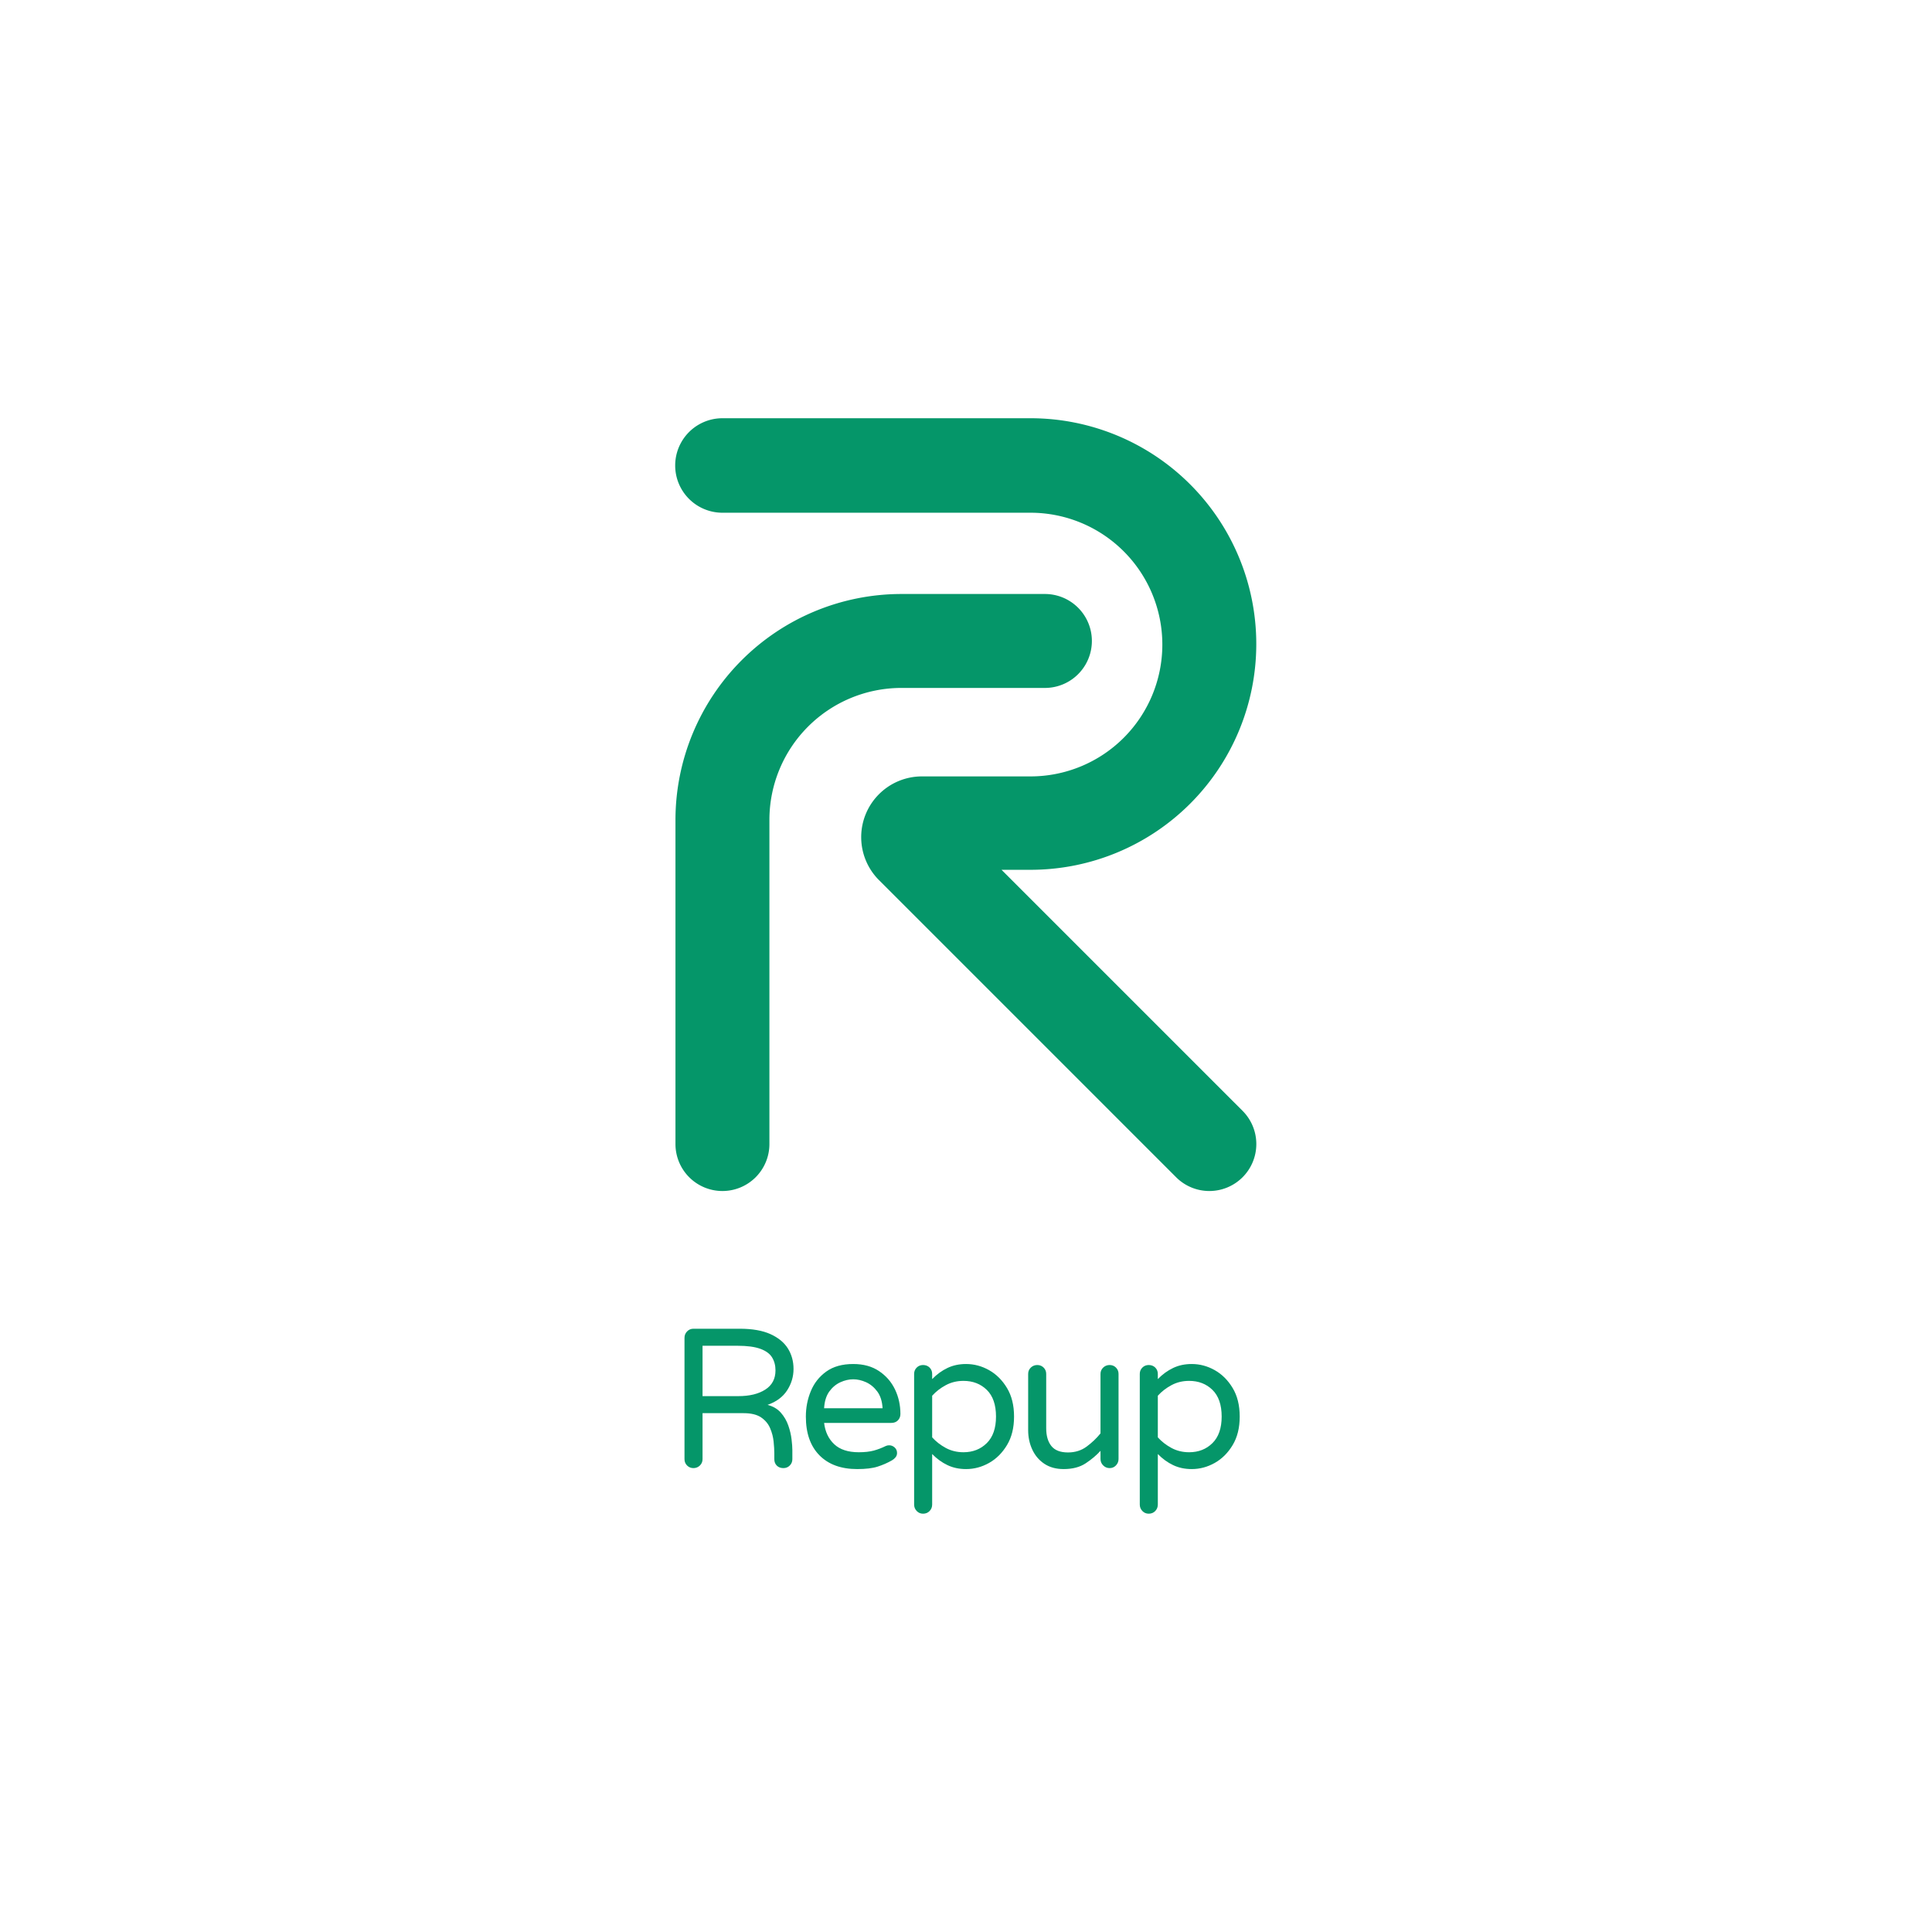
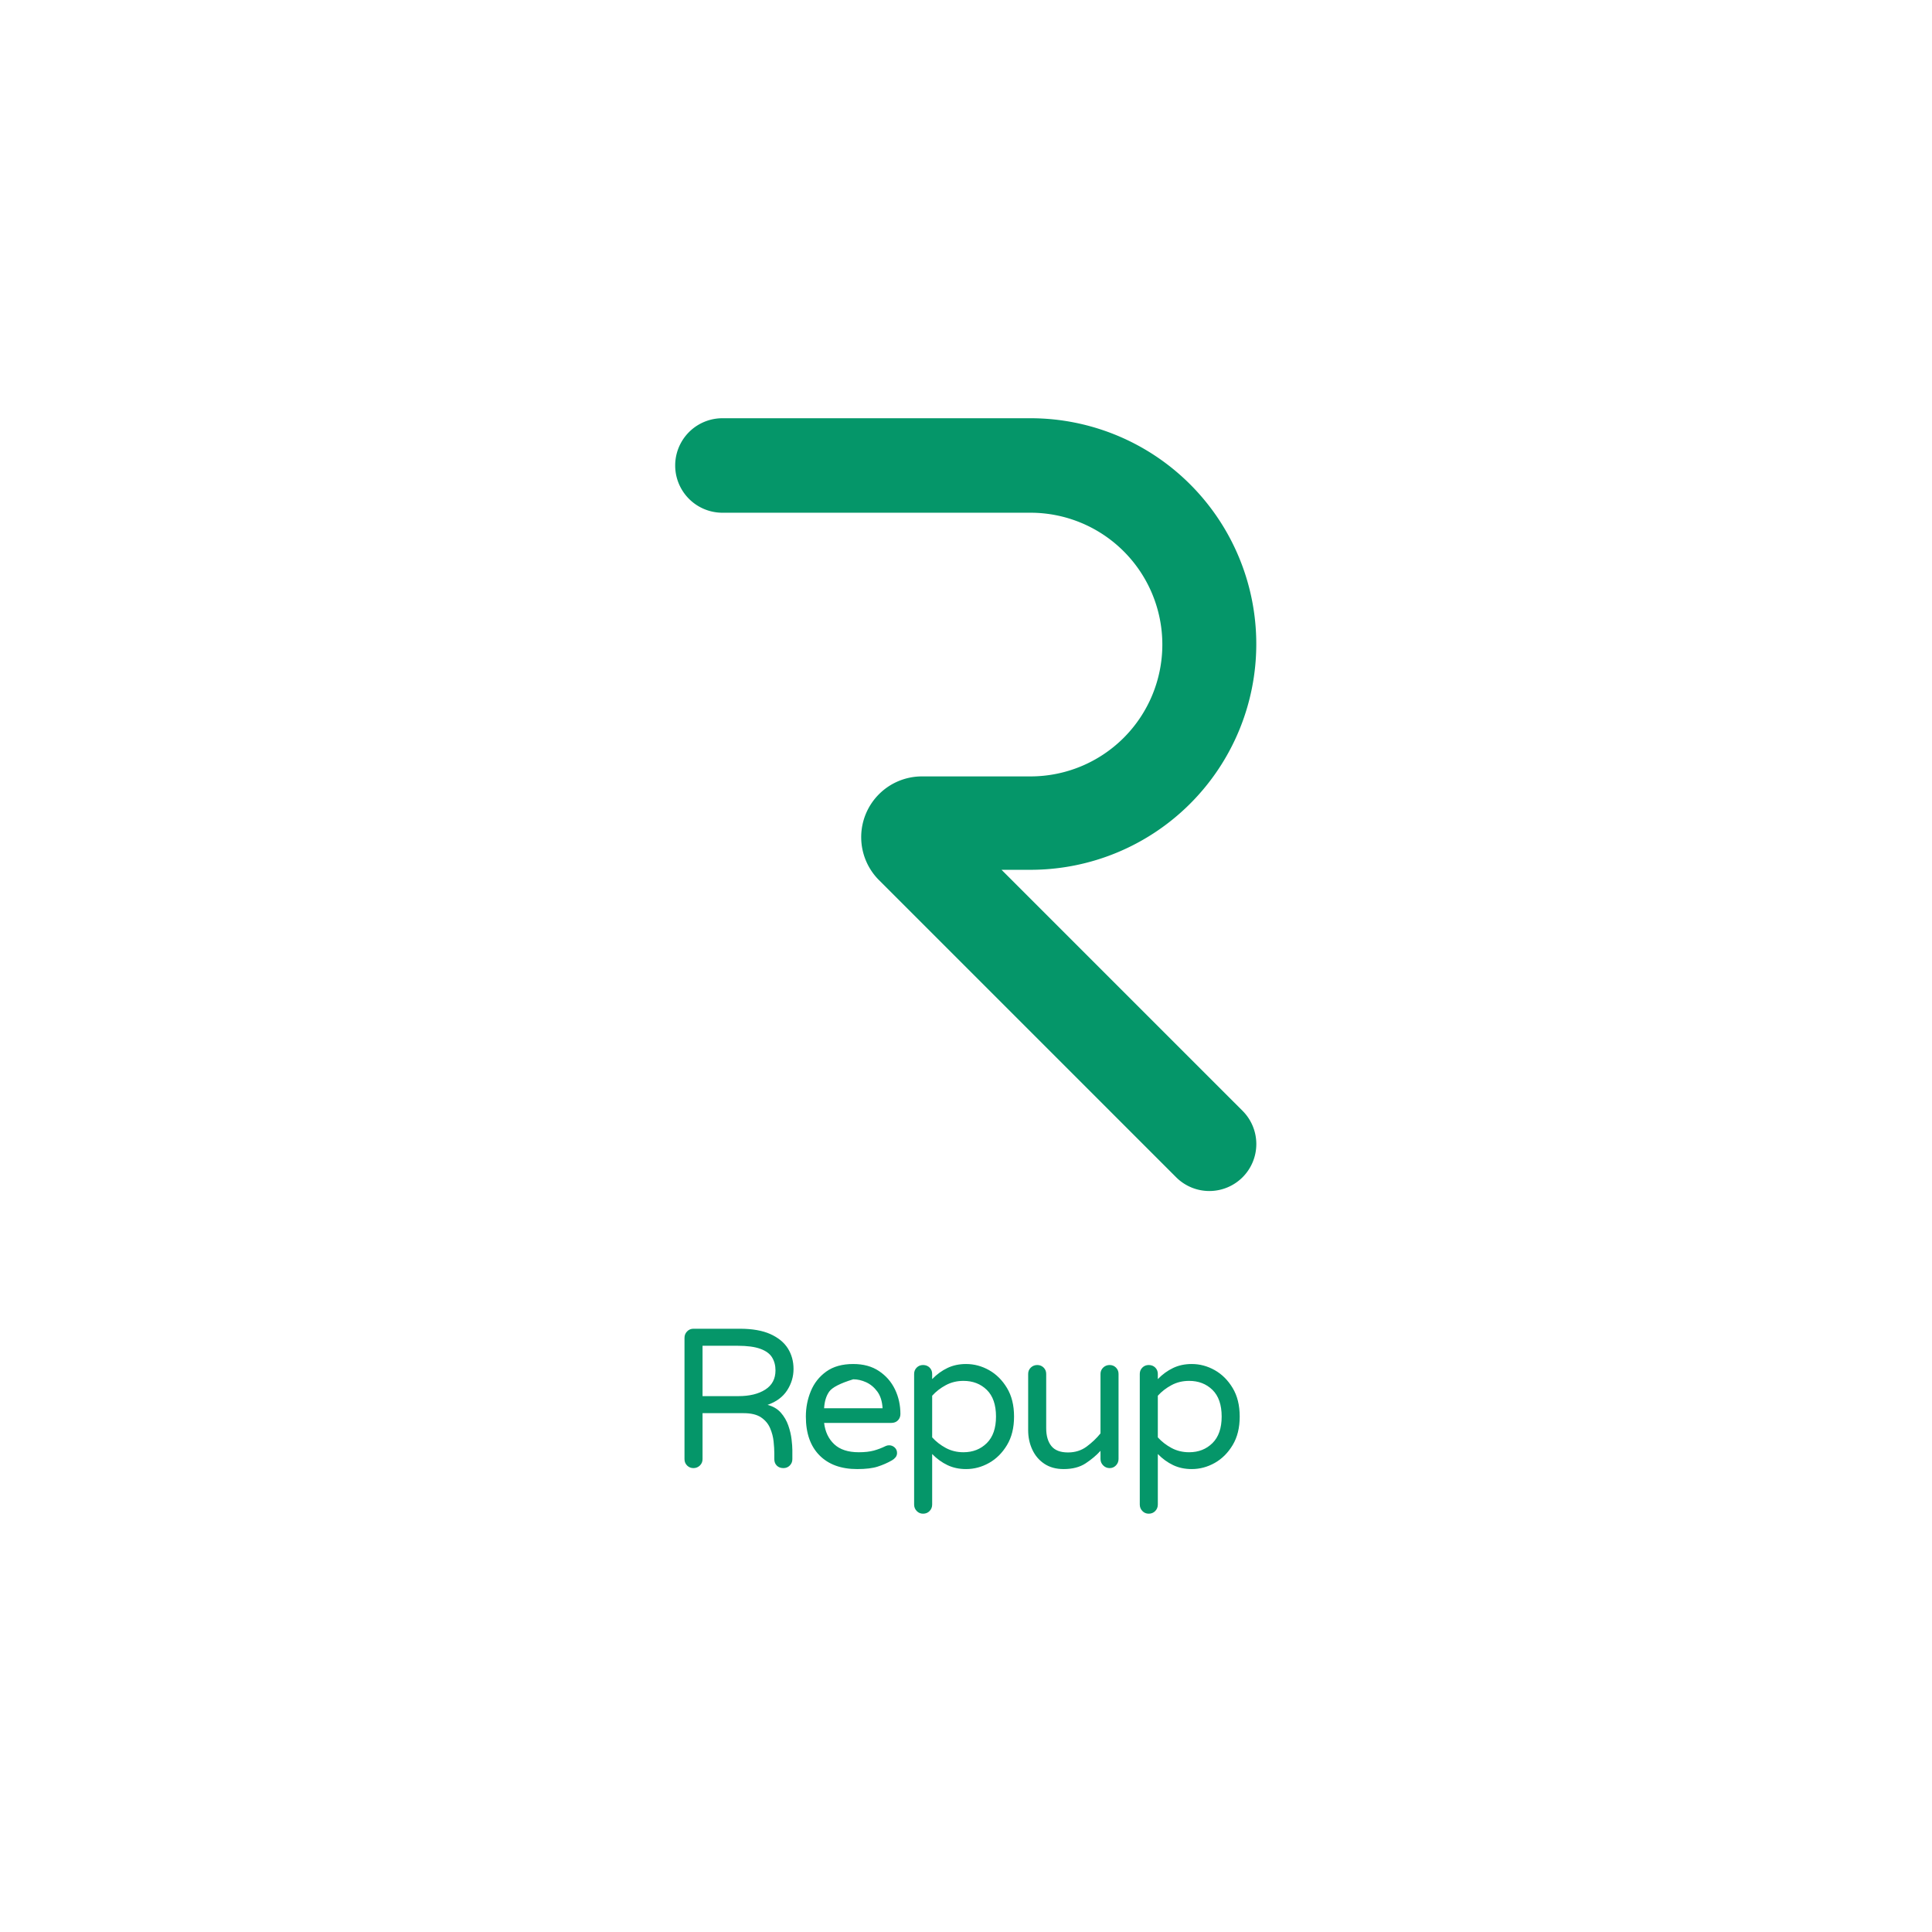
<svg xmlns="http://www.w3.org/2000/svg" width="575" height="575" viewBox="0 0 575 575">
  <g transform="translate(201.031 124.475) scale(2.33)">
    <path d="M68.19,98.71A6,6,0,0,1,64,97l-38-38a7.76,7.76,0,0,1,5.49-13.25H45.35a16.84,16.84,0,0,0,0-33.68H6A6,6,0,0,1,6,0H45.35a28.84,28.84,0,0,1,0,57.68h-3.7L72.44,88.47a6,6,0,0,1-4.25,10.24Z" fill="#059669" />
-     <path d="M6,98.71a6,6,0,0,1-6-6V51.29A28.88,28.88,0,0,1,28.84,22.45H47.19a6,6,0,0,1,0,12H28.84A16.86,16.86,0,0,0,12,51.29V92.71A6,6,0,0,1,6,98.71Z" fill="#059669" />
  </g>
  <g transform="translate(198.00 382.475)">
-     <path d="M8.38 54.46L8.38 54.46Q7.26 54.46 6.49 53.69Q5.72 52.92 5.72 51.80L5.72 51.80L5.72 15.69Q5.72 14.57 6.49 13.78Q7.26 12.98 8.38 12.98L8.38 12.98L22.13 12.98Q27.73 12.98 31.27 14.57Q34.81 16.17 36.49 18.85Q38.17 21.54 38.17 24.96L38.17 24.96Q38.17 28.38 36.26 31.33Q34.34 34.28 30.44 35.64L30.44 35.64Q32.92 36.29 34.40 37.97Q35.87 39.65 36.61 41.77Q37.35 43.90 37.58 45.87Q37.82 47.85 37.82 49.09L37.82 49.09L37.82 51.80Q37.82 52.92 37.05 53.69Q36.29 54.46 35.16 54.46L35.16 54.46Q33.93 54.46 33.19 53.72Q32.45 52.98 32.45 51.80L32.45 51.80L32.45 50.03Q32.45 48.56 32.24 46.55Q32.04 44.55 31.21 42.60Q30.39 40.65 28.53 39.38Q26.67 38.11 23.31 38.11L23.31 38.11L11.09 38.11L11.09 51.80Q11.09 52.92 10.30 53.69Q9.50 54.46 8.38 54.46ZM11.09 18.05L11.09 33.04L21.77 33.04Q26.73 33.04 29.77 31.09Q32.80 29.15 32.80 25.37L32.80 25.37Q32.80 23.19 31.80 21.54Q30.80 19.88 28.32 18.97Q25.84 18.05 21.48 18.05L21.48 18.05L11.09 18.05ZM57.12 54.75L57.12 54.75Q49.92 54.75 45.88 50.65Q41.84 46.55 41.84 39.12L41.84 39.12Q41.84 35.11 43.32 31.54Q44.79 27.97 47.92 25.72Q51.04 23.48 55.94 23.48L55.94 23.48Q60.48 23.48 63.61 25.58Q66.74 27.67 68.36 31.03Q69.98 34.40 69.98 38.35L69.98 38.35Q69.98 39.47 69.25 40.24Q68.51 41.01 67.27 41.01L67.27 41.01L47.27 41.01Q47.74 44.96 50.28 47.35Q52.81 49.74 57.59 49.74L57.59 49.74Q60.25 49.74 62.08 49.24Q63.91 48.73 65.56 47.91L65.56 47.91Q66.03 47.67 66.62 47.67L66.62 47.67Q67.56 47.67 68.27 48.32Q68.98 48.97 68.98 49.97L68.98 49.97Q68.98 50.68 68.54 51.24Q68.09 51.80 67.45 52.16L67.45 52.16Q65.50 53.28 63.23 54.01Q60.96 54.75 57.12 54.75ZM47.27 36.64L47.27 36.64L64.67 36.64Q64.50 33.57 63.11 31.68Q61.72 29.80 59.78 28.91Q57.83 28.03 55.94 28.03L55.94 28.03Q54.05 28.03 52.11 28.91Q50.16 29.80 48.80 31.68Q47.45 33.57 47.27 36.64ZM76.72 68.03L76.72 68.03Q75.60 68.03 74.83 67.23Q74.06 66.43 74.06 65.31L74.06 65.31L74.06 26.43Q74.06 25.31 74.83 24.54Q75.60 23.78 76.72 23.78L76.72 23.78Q77.90 23.78 78.67 24.54Q79.43 25.31 79.43 26.43L79.43 26.43L79.43 27.97Q81.50 25.84 83.98 24.66Q86.45 23.48 89.52 23.48L89.52 23.48Q93.12 23.48 96.37 25.31Q99.61 27.14 101.70 30.62Q103.80 34.10 103.80 39.12L103.80 39.12Q103.80 44.13 101.70 47.61Q99.61 51.09 96.37 52.92Q93.12 54.75 89.52 54.75L89.52 54.75Q86.45 54.75 83.98 53.57Q81.50 52.39 79.43 50.27L79.43 50.27L79.43 65.31Q79.43 66.43 78.67 67.23Q77.90 68.03 76.72 68.03ZM88.75 49.74L88.75 49.74Q92.94 49.74 95.69 47.02Q98.43 44.31 98.43 39.12L98.43 39.12Q98.43 33.87 95.69 31.18Q92.94 28.50 88.75 28.50L88.75 28.50Q85.86 28.50 83.50 29.77Q81.14 31.03 79.43 32.92L79.43 32.92L79.43 45.31Q81.14 47.20 83.50 48.47Q85.86 49.74 88.75 49.74ZM118.56 54.75L118.56 54.75Q115.20 54.75 112.84 53.19Q110.48 51.63 109.24 48.97Q108.00 46.32 108.00 43.19L108.00 43.19L108.00 26.43Q108.00 25.31 108.79 24.54Q109.59 23.78 110.71 23.78L110.71 23.78Q111.83 23.78 112.60 24.54Q113.37 25.31 113.37 26.43L113.37 26.43L113.37 42.60Q113.37 45.96 114.90 47.88Q116.43 49.80 119.86 49.80L119.86 49.80Q123.04 49.80 125.40 48.06Q127.76 46.32 129.53 44.13L129.53 44.13L129.53 26.43Q129.53 25.31 130.33 24.54Q131.13 23.78 132.25 23.78L132.25 23.78Q133.37 23.78 134.13 24.54Q134.90 25.31 134.90 26.43L134.90 26.43L134.90 51.74Q134.90 52.86 134.13 53.66Q133.37 54.46 132.25 54.46L132.25 54.46Q131.13 54.46 130.33 53.66Q129.53 52.86 129.53 51.74L129.53 51.74L129.53 49.32Q127.70 51.33 125.11 53.04Q122.51 54.75 118.56 54.75ZM143.88 68.03L143.88 68.03Q142.76 68.03 141.99 67.23Q141.22 66.43 141.22 65.31L141.22 65.31L141.22 26.43Q141.22 25.31 141.99 24.54Q142.76 23.78 143.88 23.78L143.88 23.78Q145.06 23.78 145.83 24.54Q146.59 25.31 146.59 26.43L146.59 26.43L146.59 27.97Q148.66 25.84 151.14 24.66Q153.61 23.48 156.68 23.48L156.68 23.48Q160.28 23.48 163.53 25.31Q166.77 27.14 168.86 30.62Q170.96 34.10 170.96 39.12L170.96 39.12Q170.96 44.13 168.86 47.61Q166.77 51.09 163.53 52.92Q160.28 54.75 156.68 54.75L156.68 54.75Q153.61 54.75 151.14 53.57Q148.66 52.39 146.59 50.27L146.59 50.27L146.59 65.31Q146.59 66.43 145.83 67.23Q145.06 68.03 143.88 68.03ZM155.91 49.74L155.91 49.74Q160.10 49.74 162.85 47.02Q165.59 44.31 165.59 39.12L165.59 39.12Q165.59 33.87 162.85 31.18Q160.10 28.50 155.91 28.50L155.91 28.50Q153.02 28.50 150.66 29.77Q148.30 31.03 146.59 32.92L146.59 32.92L146.59 45.31Q148.30 47.20 150.66 48.47Q153.02 49.74 155.91 49.74Z" fill="#059669" />
+     <path d="M8.38 54.46L8.38 54.46Q7.26 54.46 6.49 53.69Q5.72 52.92 5.72 51.80L5.72 51.80L5.72 15.69Q5.72 14.57 6.49 13.78Q7.26 12.98 8.38 12.98L8.38 12.98L22.13 12.98Q27.73 12.98 31.27 14.57Q34.81 16.17 36.49 18.85Q38.17 21.54 38.17 24.96L38.17 24.96Q38.17 28.38 36.26 31.33Q34.34 34.28 30.44 35.64L30.44 35.64Q32.92 36.29 34.40 37.97Q35.87 39.65 36.61 41.77Q37.35 43.90 37.58 45.87Q37.82 47.85 37.82 49.09L37.82 49.09L37.82 51.80Q37.82 52.92 37.05 53.69Q36.29 54.46 35.16 54.46L35.16 54.46Q33.93 54.46 33.19 53.72Q32.45 52.98 32.45 51.80L32.45 51.80L32.45 50.03Q32.45 48.56 32.24 46.55Q32.04 44.55 31.21 42.60Q30.39 40.65 28.53 39.38Q26.67 38.11 23.31 38.11L23.31 38.11L11.09 38.11L11.09 51.80Q11.09 52.92 10.30 53.69Q9.50 54.46 8.38 54.46ZM11.09 18.05L11.09 33.04L21.77 33.04Q26.73 33.04 29.77 31.09Q32.80 29.15 32.80 25.37L32.80 25.37Q32.80 23.19 31.80 21.54Q30.80 19.88 28.32 18.97Q25.84 18.05 21.48 18.05L21.48 18.05L11.09 18.05ZM57.12 54.75L57.12 54.75Q49.92 54.75 45.88 50.65Q41.84 46.55 41.84 39.12L41.84 39.12Q41.84 35.11 43.32 31.54Q44.79 27.97 47.92 25.72Q51.04 23.48 55.94 23.48L55.94 23.48Q60.48 23.48 63.61 25.58Q66.74 27.67 68.36 31.03Q69.98 34.40 69.98 38.35L69.98 38.35Q69.98 39.47 69.25 40.24Q68.51 41.01 67.27 41.01L67.27 41.01L47.27 41.01Q47.74 44.96 50.28 47.35Q52.81 49.74 57.59 49.74L57.59 49.74Q60.25 49.74 62.08 49.24Q63.91 48.73 65.56 47.91L65.56 47.91Q66.03 47.67 66.62 47.67L66.62 47.67Q67.56 47.67 68.27 48.32Q68.98 48.97 68.98 49.97L68.98 49.97Q68.98 50.68 68.54 51.24Q68.09 51.80 67.45 52.16L67.45 52.16Q65.50 53.28 63.23 54.01Q60.96 54.75 57.12 54.75ZM47.27 36.64L47.27 36.64L64.67 36.64Q64.50 33.57 63.11 31.68Q61.72 29.80 59.78 28.91Q57.83 28.03 55.94 28.03L55.94 28.03Q50.16 29.80 48.80 31.68Q47.45 33.57 47.27 36.64ZM76.72 68.03L76.72 68.03Q75.60 68.03 74.83 67.23Q74.06 66.43 74.06 65.31L74.06 65.31L74.06 26.43Q74.06 25.31 74.83 24.54Q75.60 23.78 76.72 23.78L76.72 23.78Q77.90 23.78 78.67 24.54Q79.43 25.31 79.43 26.43L79.43 26.43L79.43 27.97Q81.50 25.84 83.98 24.66Q86.45 23.48 89.52 23.48L89.52 23.48Q93.12 23.48 96.37 25.31Q99.61 27.14 101.70 30.62Q103.80 34.10 103.80 39.12L103.80 39.12Q103.80 44.13 101.70 47.61Q99.61 51.09 96.37 52.92Q93.12 54.75 89.52 54.75L89.52 54.75Q86.45 54.75 83.98 53.57Q81.50 52.39 79.43 50.27L79.43 50.27L79.43 65.31Q79.43 66.43 78.67 67.23Q77.90 68.03 76.72 68.03ZM88.75 49.74L88.75 49.74Q92.94 49.74 95.69 47.02Q98.43 44.31 98.43 39.12L98.43 39.12Q98.43 33.87 95.69 31.18Q92.94 28.50 88.75 28.50L88.75 28.50Q85.86 28.50 83.50 29.77Q81.14 31.03 79.43 32.92L79.43 32.92L79.43 45.31Q81.14 47.20 83.50 48.47Q85.86 49.74 88.75 49.74ZM118.56 54.75L118.56 54.75Q115.20 54.75 112.84 53.19Q110.48 51.63 109.24 48.97Q108.00 46.32 108.00 43.19L108.00 43.19L108.00 26.43Q108.00 25.31 108.79 24.54Q109.59 23.78 110.71 23.78L110.71 23.78Q111.83 23.78 112.60 24.54Q113.37 25.31 113.37 26.43L113.37 26.43L113.37 42.60Q113.37 45.96 114.90 47.88Q116.43 49.80 119.86 49.80L119.86 49.80Q123.04 49.80 125.40 48.06Q127.76 46.32 129.53 44.13L129.53 44.13L129.53 26.43Q129.53 25.31 130.33 24.54Q131.13 23.78 132.25 23.78L132.25 23.78Q133.37 23.78 134.13 24.54Q134.90 25.31 134.90 26.43L134.90 26.43L134.90 51.74Q134.90 52.86 134.13 53.66Q133.37 54.46 132.25 54.46L132.25 54.46Q131.13 54.46 130.33 53.66Q129.53 52.86 129.53 51.74L129.53 51.74L129.53 49.32Q127.70 51.33 125.11 53.04Q122.51 54.75 118.56 54.75ZM143.88 68.03L143.88 68.03Q142.76 68.03 141.99 67.23Q141.22 66.43 141.22 65.31L141.22 65.31L141.22 26.43Q141.22 25.31 141.99 24.54Q142.76 23.78 143.88 23.78L143.88 23.78Q145.06 23.78 145.83 24.54Q146.59 25.31 146.59 26.43L146.59 26.43L146.59 27.97Q148.66 25.84 151.14 24.66Q153.61 23.48 156.68 23.48L156.68 23.48Q160.28 23.48 163.53 25.31Q166.77 27.14 168.86 30.62Q170.96 34.10 170.96 39.12L170.96 39.12Q170.96 44.13 168.86 47.61Q166.77 51.09 163.53 52.92Q160.28 54.75 156.68 54.75L156.68 54.75Q153.61 54.75 151.14 53.57Q148.66 52.39 146.59 50.27L146.59 50.27L146.59 65.31Q146.59 66.43 145.83 67.23Q145.06 68.03 143.88 68.03ZM155.91 49.74L155.91 49.74Q160.10 49.74 162.85 47.02Q165.59 44.31 165.59 39.12L165.59 39.12Q165.59 33.87 162.85 31.18Q160.10 28.50 155.91 28.50L155.91 28.50Q153.02 28.50 150.66 29.77Q148.30 31.03 146.59 32.92L146.59 32.92L146.59 45.31Q148.30 47.20 150.66 48.47Q153.02 49.74 155.91 49.74Z" fill="#059669" />
  </g>
</svg>